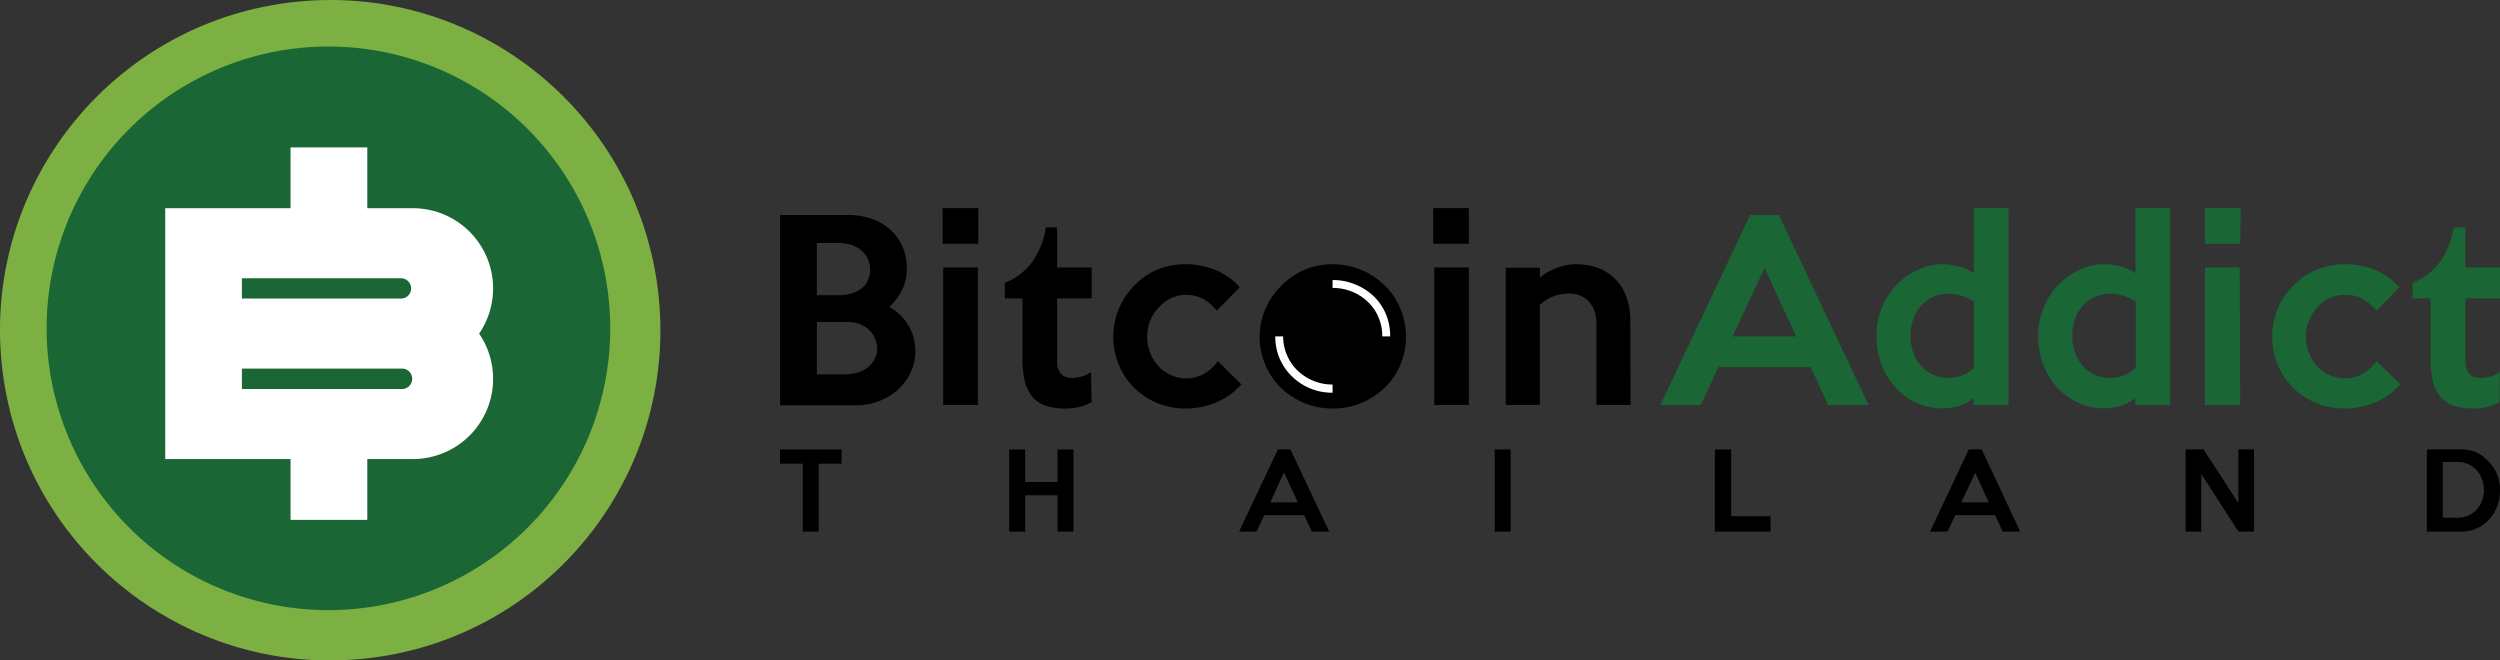
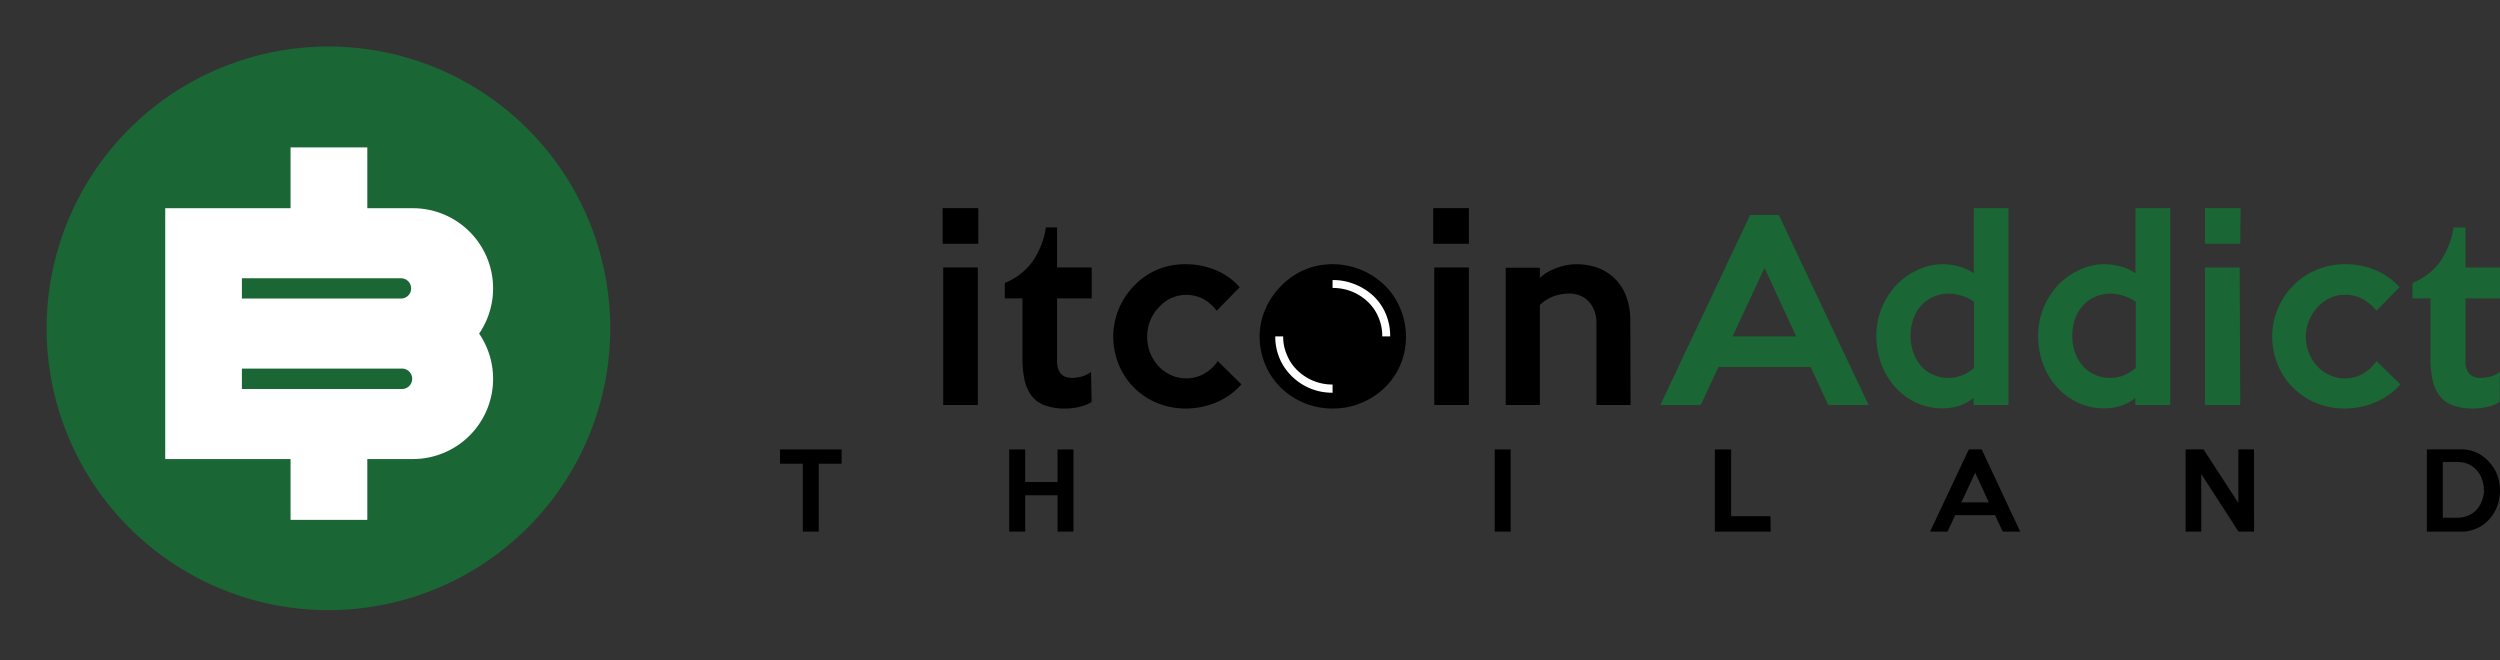
<svg xmlns="http://www.w3.org/2000/svg" viewBox="0 0 268.71 70.97">
  <rect x="0" y="0" width="268.71" height="70.97" fill="#333333" stroke="none" />
  <defs>
    <style>.cls-1{fill:#fff;}.cls-2{fill:#1a6634;}.cls-3{fill:#7db042;}</style>
  </defs>
  <title>bitcoinaddict-logo-black</title>
  <g id="Layer_2" data-name="Layer 2">
    <g id="Layer_1-2" data-name="Layer 1">
      <path d="M151.12,36.16a7.79,7.79,0,0,1-.61,3.07,7.51,7.51,0,0,1-1.69,2.45,8,8,0,0,1-5.59,2.23,7.94,7.94,0,0,1-5.56-2.24A7.59,7.59,0,0,1,136,39.2a7.71,7.71,0,0,1-.61-3,7.34,7.34,0,0,1,.63-3,8,8,0,0,1,1.69-2.48A7.93,7.93,0,0,1,140.2,29a7.73,7.73,0,0,1,3-.6,8,8,0,0,1,5.59,2.23,7.45,7.45,0,0,1,1.69,2.46A7.9,7.9,0,0,1,151.12,36.16Z" />
      <path class="cls-1" d="M143.23,42.21a6.14,6.14,0,0,1-4.37-1.76,5.92,5.92,0,0,1-1.32-1.92,6,6,0,0,1-.47-2.37h.85a4.85,4.85,0,0,0,.41,2,4.78,4.78,0,0,0,1.12,1.65,5.37,5.37,0,0,0,3.78,1.52Z" />
      <path class="cls-1" d="M149.42,36.16h-.85a5,5,0,0,0-.41-2.06,4.72,4.72,0,0,0-1.11-1.63,5.33,5.33,0,0,0-1.72-1.12,5.42,5.42,0,0,0-2.1-.4V30.1a6.19,6.19,0,0,1,2.43.47,6.26,6.26,0,0,1,2,1.28,5.68,5.68,0,0,1,1.3,1.91A6,6,0,0,1,149.42,36.16Z" />
      <path d="M157.88,26.2h-3.83V22.37h3.83Zm0,17.33h-3.72V28.75h3.72Z" />
      <path d="M175.26,43.53h-3.67v-8.8a3.57,3.57,0,0,0-.25-1.4,2.89,2.89,0,0,0-.65-1,2.63,2.63,0,0,0-.94-.59,3.07,3.07,0,0,0-1.08-.19,5.06,5.06,0,0,0-1.67.29,4.22,4.22,0,0,0-1.49.94V43.53h-3.67V28.78h3.67l0,1.1a3.91,3.91,0,0,1,.82-.62,7.58,7.58,0,0,1,1-.47,6.61,6.61,0,0,1,1.08-.29,5.51,5.51,0,0,1,1.06-.1,6.77,6.77,0,0,1,2.15.35,5.1,5.1,0,0,1,3.13,3,7.32,7.32,0,0,1,.48,2.78Z" />
      <path class="cls-2" d="M200.84,43.53H196.5l-1.88-4.08h-9.91l-1.91,4.08h-4.34l9.65-20.42h3.09Zm-7.78-7.37-3.4-7.36-3.44,7.36Zm22.82,7.37h-3.76v-.76a4.62,4.62,0,0,1-1.55.85,5.83,5.83,0,0,1-1.79.27,6.48,6.48,0,0,1-2.86-.63,6.91,6.91,0,0,1-2.24-1.68,7.82,7.82,0,0,1-1.47-2.46,8.43,8.43,0,0,1-.53-3,7.8,7.8,0,0,1,.6-3.08,8.17,8.17,0,0,1,1.6-2.46A7.47,7.47,0,0,1,206.15,29a6.12,6.12,0,0,1,2.63-.6,6.7,6.7,0,0,1,1.84.26,4.91,4.91,0,0,1,1.53.71v-7h3.73Zm-3.7-4v-7.1a5.4,5.4,0,0,0-.59-.34,4.7,4.7,0,0,0-.7-.29,5.65,5.65,0,0,0-.71-.17,3.19,3.19,0,0,0-.64-.07,4.3,4.3,0,0,0-1.68.32,3.7,3.7,0,0,0-1.32.92,4,4,0,0,0-.87,1.44,5.32,5.32,0,0,0-.31,1.87,5.08,5.08,0,0,0,.31,1.82,4.32,4.32,0,0,0,.84,1.43,3.69,3.69,0,0,0,1.3.93,4.06,4.06,0,0,0,4.37-.76Zm21.08,4h-3.75v-.76a4.77,4.77,0,0,1-1.56.85,5.83,5.83,0,0,1-1.79.27,6.48,6.48,0,0,1-2.86-.63,7.13,7.13,0,0,1-2.24-1.68,7.82,7.82,0,0,1-1.47-2.46,8.42,8.42,0,0,1-.52-3,7.8,7.8,0,0,1,.6-3.08,8.14,8.14,0,0,1,1.59-2.46A7.47,7.47,0,0,1,223.53,29a6.12,6.12,0,0,1,2.63-.6,6.7,6.7,0,0,1,1.84.26,4.91,4.91,0,0,1,1.53.71v-7h3.73Zm-3.7-4v-7.1a4.59,4.59,0,0,0-.59-.34,4.7,4.7,0,0,0-.7-.29,5.65,5.65,0,0,0-.71-.17,3.19,3.19,0,0,0-.64-.07,4.3,4.3,0,0,0-1.68.32,3.79,3.79,0,0,0-1.32.92,4,4,0,0,0-.87,1.44,5.32,5.32,0,0,0-.31,1.87,5.08,5.08,0,0,0,.31,1.82,4.32,4.32,0,0,0,.84,1.43,3.69,3.69,0,0,0,1.3.93,4.06,4.06,0,0,0,4.37-.76ZM240.79,26.2H237V22.37h3.83Zm0,17.33H237V28.75h3.73ZM258,41.31a7.3,7.3,0,0,1-2.71,1.94,8.5,8.5,0,0,1-3.31.66,7.91,7.91,0,0,1-3-.58,7.78,7.78,0,0,1-2.48-1.62,7.46,7.46,0,0,1-1.66-2.47,7.7,7.7,0,0,1-.61-3.08,7.55,7.55,0,0,1,.61-3,7.65,7.65,0,0,1,1.65-2.47A7.47,7.47,0,0,1,249,29a7.89,7.89,0,0,1,3.07-.6,8.43,8.43,0,0,1,3.2.61,7.14,7.14,0,0,1,2.64,1.86l-2.48,2.53A5,5,0,0,0,254,32.17a3.76,3.76,0,0,0-2-.48,3.67,3.67,0,0,0-1.6.36,4.44,4.44,0,0,0-1.33,1,4.68,4.68,0,0,0-.9,4.89,4.68,4.68,0,0,0,.89,1.42,4.2,4.2,0,0,0,1.33.95,3.75,3.75,0,0,0,1.61.36,3.86,3.86,0,0,0,2-.52,4.38,4.38,0,0,0,1.43-1.34Zm10.67,1.89a4.08,4.08,0,0,1-1.3.53,6.3,6.3,0,0,1-1.48.18,6.43,6.43,0,0,1-2.2-.32,3.14,3.14,0,0,1-1.43-1,4.09,4.09,0,0,1-.78-1.68,10.58,10.58,0,0,1-.24-2.4V32.07h-1.94V30.41a6.85,6.85,0,0,0,2.9-2.19,8.69,8.69,0,0,0,1.52-3.78H265v4.31h3.72v3.32H265v6.71a2.41,2.41,0,0,0,.14.92,1.28,1.28,0,0,0,.37.56,1.15,1.15,0,0,0,.52.28,2.07,2.07,0,0,0,.62.08,4.55,4.55,0,0,0,1.05-.15,2.58,2.58,0,0,0,1-.51Z" />
-       <path d="M98.39,37.69a5.51,5.51,0,0,1-.52,2.36,6.13,6.13,0,0,1-1.39,1.86,6.38,6.38,0,0,1-2,1.21,6.61,6.61,0,0,1-2.38.44l-8.25,0V23.11h7.35a7.46,7.46,0,0,1,2.46.4,5.73,5.73,0,0,1,2,1.15A5.31,5.31,0,0,1,97,26.49a6.17,6.17,0,0,1,.47,2.44,5.08,5.08,0,0,1-.51,2.22A5.62,5.62,0,0,1,95.56,33a4.52,4.52,0,0,1,1.18.84,5.28,5.28,0,0,1,1.46,2.46A5.28,5.28,0,0,1,98.39,37.69ZM93.52,29a2.72,2.72,0,0,0-.29-1.28,2.57,2.57,0,0,0-.75-.89,3.22,3.22,0,0,0-1.08-.54,4.54,4.54,0,0,0-1.28-.17H87.8v5.61l1.15,0h1.17a5.41,5.41,0,0,0,1.28-.16,3.12,3.12,0,0,0,1.08-.48,2.31,2.31,0,0,0,.75-.86A2.61,2.61,0,0,0,93.52,29Zm.76,8.45A2.86,2.86,0,0,0,94,36.28a2.62,2.62,0,0,0-.67-.9,3.12,3.12,0,0,0-1-.58,3.58,3.58,0,0,0-1.19-.2c-.58,0-1.15,0-1.71,0H87.8v5.64h3A5.51,5.51,0,0,0,92,40.09a3.47,3.47,0,0,0,1.14-.5,2.67,2.67,0,0,0,.8-.87A2.4,2.4,0,0,0,94.28,37.46Z" />
      <path d="M105.15,26.2h-3.83V22.37h3.83Zm-.05,17.33h-3.72V28.75h3.72Z" />
      <path d="M117.33,43.2a4.08,4.08,0,0,1-1.3.53,6.3,6.3,0,0,1-1.48.18,6.43,6.43,0,0,1-2.2-.32,3.14,3.14,0,0,1-1.43-1,4.09,4.09,0,0,1-.78-1.68,10.58,10.58,0,0,1-.24-2.4V32.07H108V30.41a6.85,6.85,0,0,0,2.9-2.19,8.69,8.69,0,0,0,1.52-3.78h1.2v4.31h3.72v3.32h-3.72v6.71a2.41,2.41,0,0,0,.14.92,1.28,1.28,0,0,0,.37.56,1.15,1.15,0,0,0,.52.28,2.07,2.07,0,0,0,.62.08,4.55,4.55,0,0,0,1-.15,2.58,2.58,0,0,0,1-.51Z" />
      <path d="M133.43,41.31a7.35,7.35,0,0,1-2.7,1.94,8.55,8.55,0,0,1-3.32.66,8,8,0,0,1-3-.58,7.78,7.78,0,0,1-2.48-1.62,7.62,7.62,0,0,1-1.66-2.47,7.87,7.87,0,0,1-.61-3.08,7.73,7.73,0,0,1,.61-3,8,8,0,0,1,1.65-2.47A7.51,7.51,0,0,1,124.35,29a7.8,7.8,0,0,1,3.06-.6,8.43,8.43,0,0,1,3.2.61,7.06,7.06,0,0,1,2.64,1.86l-2.47,2.53a5,5,0,0,0-1.37-1.23,4,4,0,0,0-3.55-.12,4.28,4.28,0,0,0-1.32,1,4.38,4.38,0,0,0-.91,1.42,4.73,4.73,0,0,0,0,3.47,4.68,4.68,0,0,0,.89,1.42,4.2,4.2,0,0,0,1.33.95,3.75,3.75,0,0,0,1.61.36,3.86,3.86,0,0,0,2-.52,4.28,4.28,0,0,0,1.43-1.34Z" />
      <path d="M90.46,49.84H88v7.3H86.29v-7.3H83.84V48.31h6.62Z" />
      <path d="M115.38,57.14h-1.71V53.23h-3.48v3.91h-1.72V48.31h1.72v3.5h3.48v-3.5h1.71Z" />
-       <path d="M142.87,57.14H141l-.82-1.77h-4.29l-.83,1.77h-1.88l4.18-8.84h1.34ZM139.5,54,138,50.76,136.54,54Z" />
      <path d="M162.37,57.14h-1.71V48.31h1.71Z" />
      <path d="M190.32,57.14h-6V48.31h1.75v7.17h4.23Z" />
      <path d="M217.14,57.14h-1.88l-.82-1.77h-4.29l-.82,1.77h-1.88l4.17-8.84H213ZM213.77,54l-1.47-3.19L210.81,54Z" />
      <path d="M242.28,57.14H240.6l-4-6.2v6.2h-1.68V48.3h1.92l3.75,5.77V48.3h1.68Z" />
      <path d="M268.71,52.72a4.86,4.86,0,0,1-.31,1.72,4.47,4.47,0,0,1-.87,1.4,3.72,3.72,0,0,1-1.32.95,3.88,3.88,0,0,1-1.67.35h-3.69V48.3h3.69a4,4,0,0,1,1.67.35,4,4,0,0,1,1.32,1A4.4,4.4,0,0,1,268.4,51,4.85,4.85,0,0,1,268.71,52.72Zm-1.74,0a3.08,3.08,0,0,0-.19-1.18,2.72,2.72,0,0,0-.57-1,2.67,2.67,0,0,0-.92-.66,3.26,3.26,0,0,0-1.24-.23h-1.49v6h1.49a3.07,3.07,0,0,0,1.21-.22,2.6,2.6,0,0,0,.92-.63,3,3,0,0,0,.58-.95A3.87,3.87,0,0,0,267,52.68Z" />
-       <circle class="cls-3" cx="35.49" cy="35.49" r="35.49" transform="translate(-3.32 3.67) rotate(-5.65)" />
      <path class="cls-2" d="M65.59,35.31A30.29,30.29,0,1,1,35.31,5,30.28,30.28,0,0,1,65.59,35.31Z" />
      <path class="cls-1" d="M53,31a8.62,8.62,0,0,0-8.62-8.62H39.48V15.84H31.23v6.54H17.76v9.71h0V49.34H31.23v6.54h8.25V49.34h4.85A8.62,8.62,0,0,0,53,40.72h0a8.6,8.6,0,0,0-1.5-4.86A8.65,8.65,0,0,0,53,31ZM43.11,41.81H26V39.62h17.1a1.1,1.1,0,1,1,0,2.19Zm0-9.72H26V29.91h17.1a1.09,1.09,0,1,1,0,2.18Z" />
    </g>
  </g>
</svg>